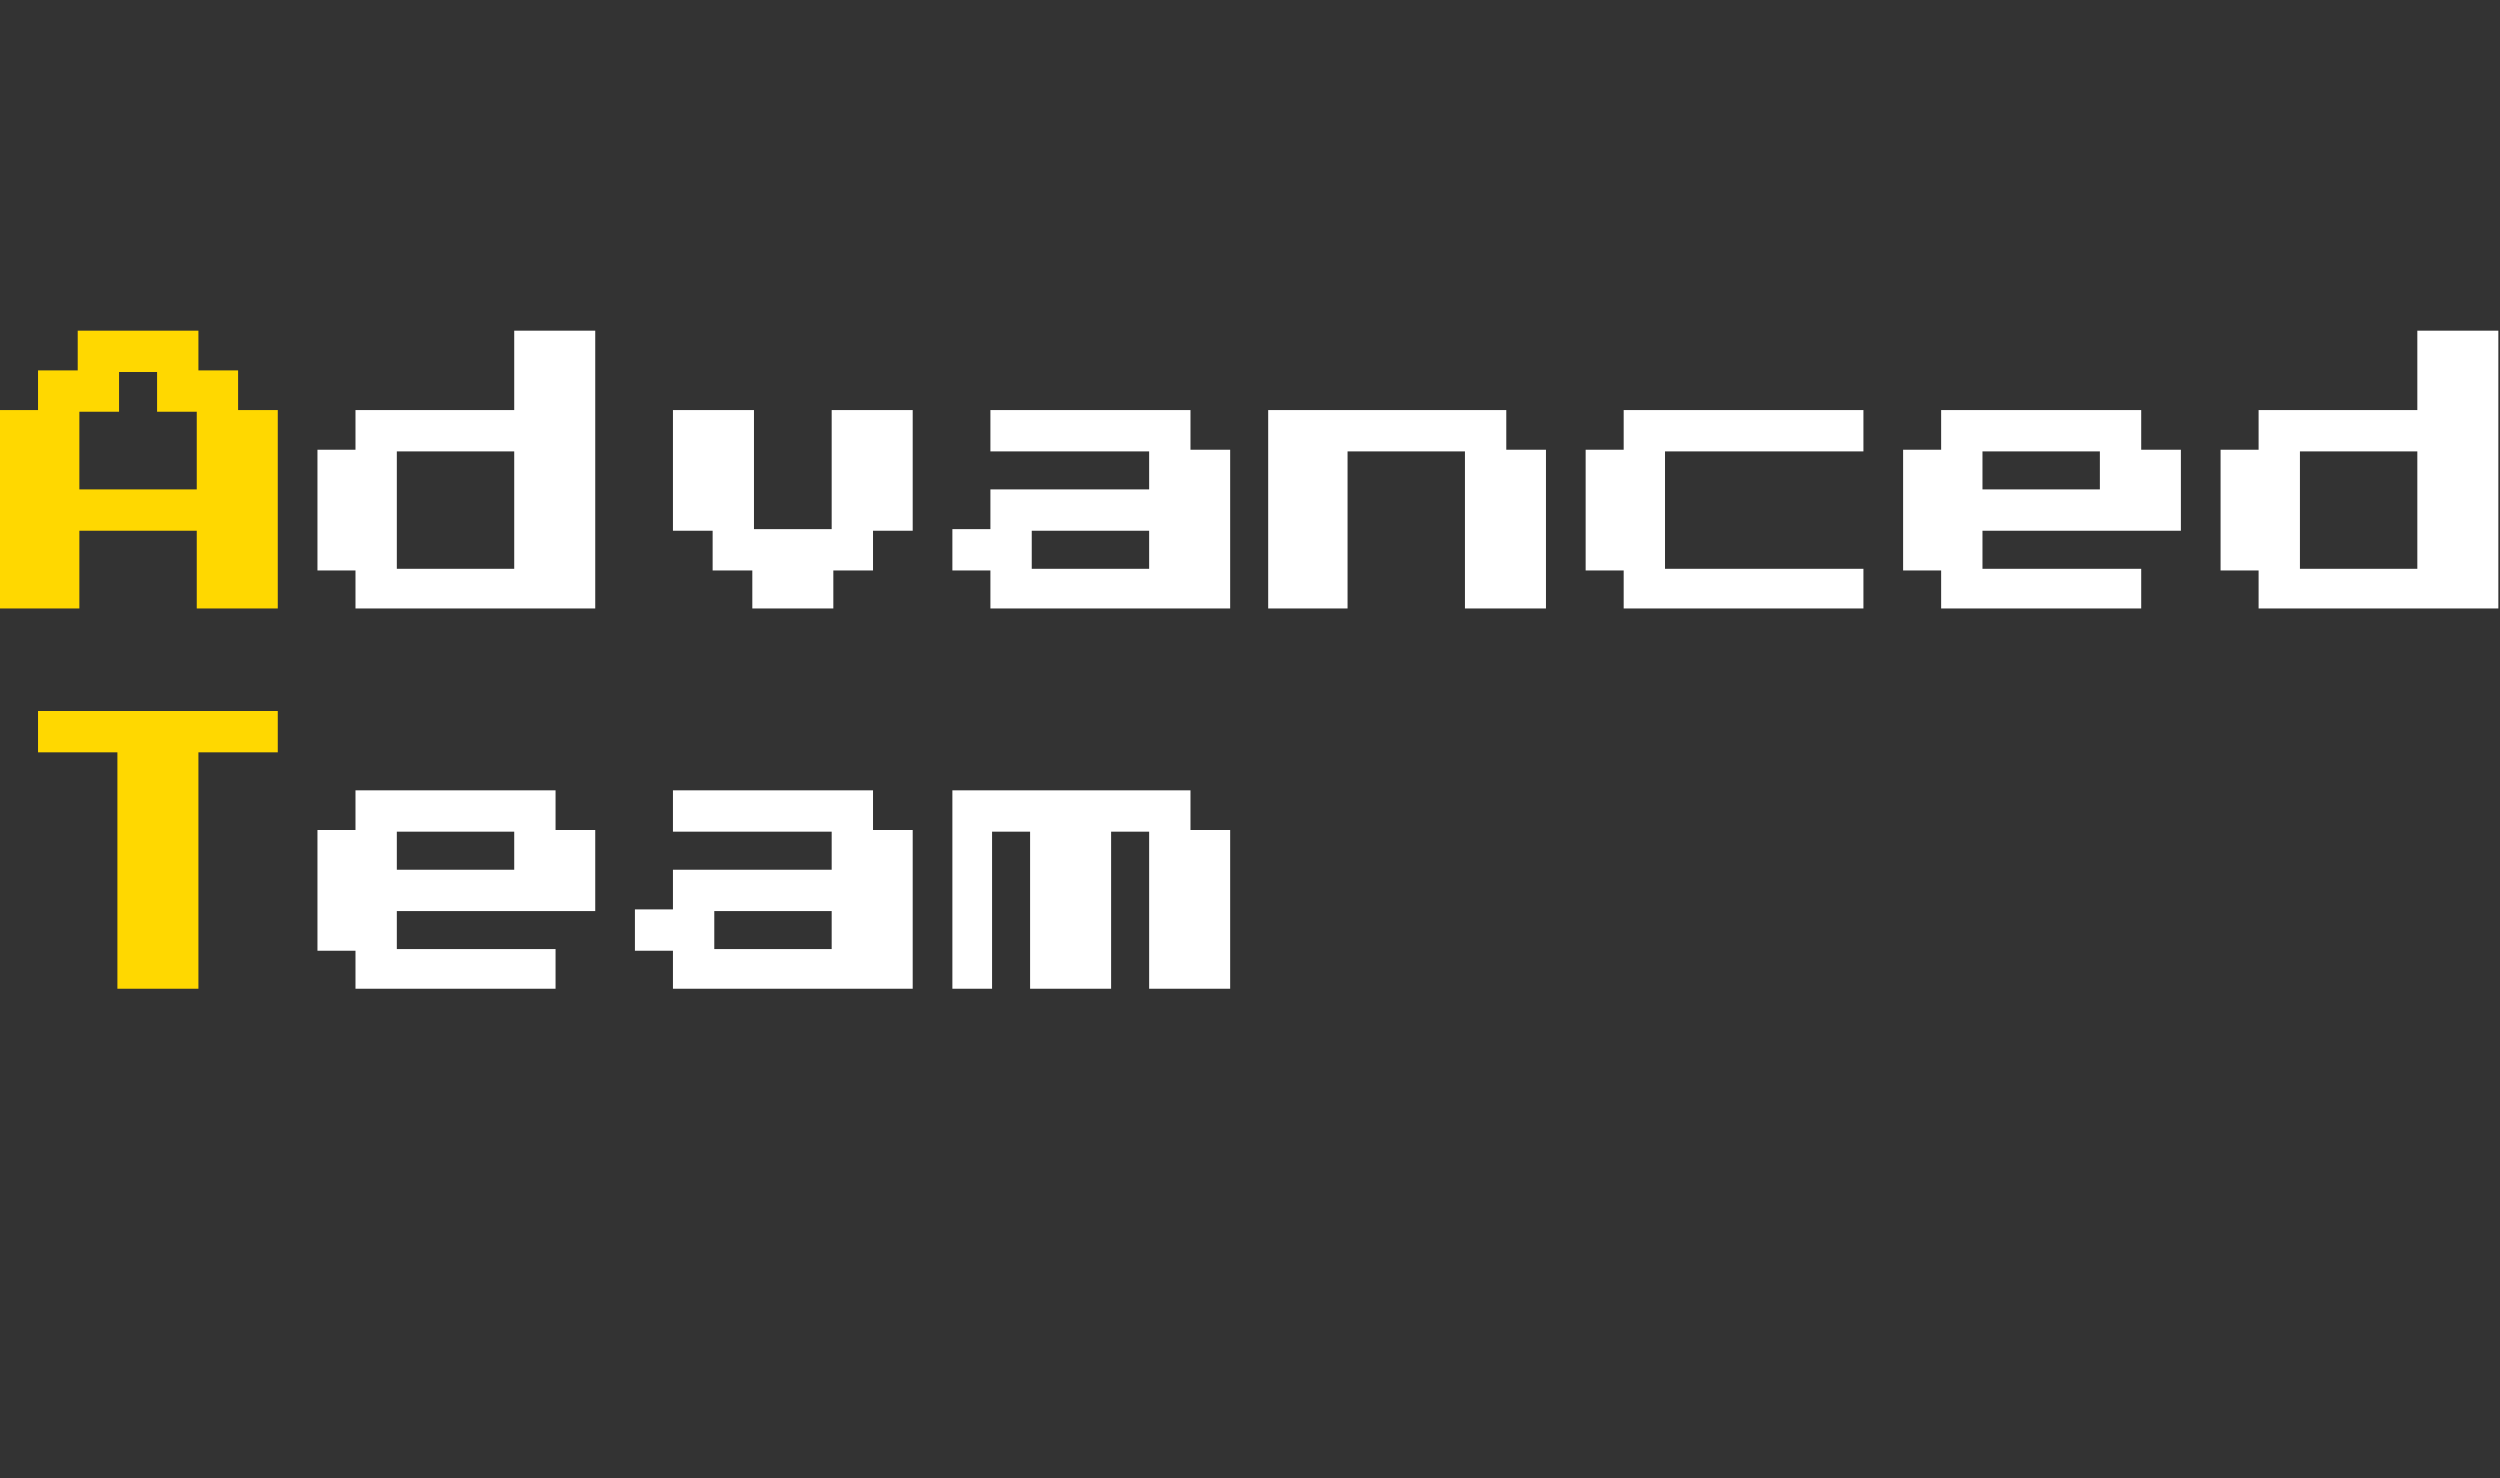
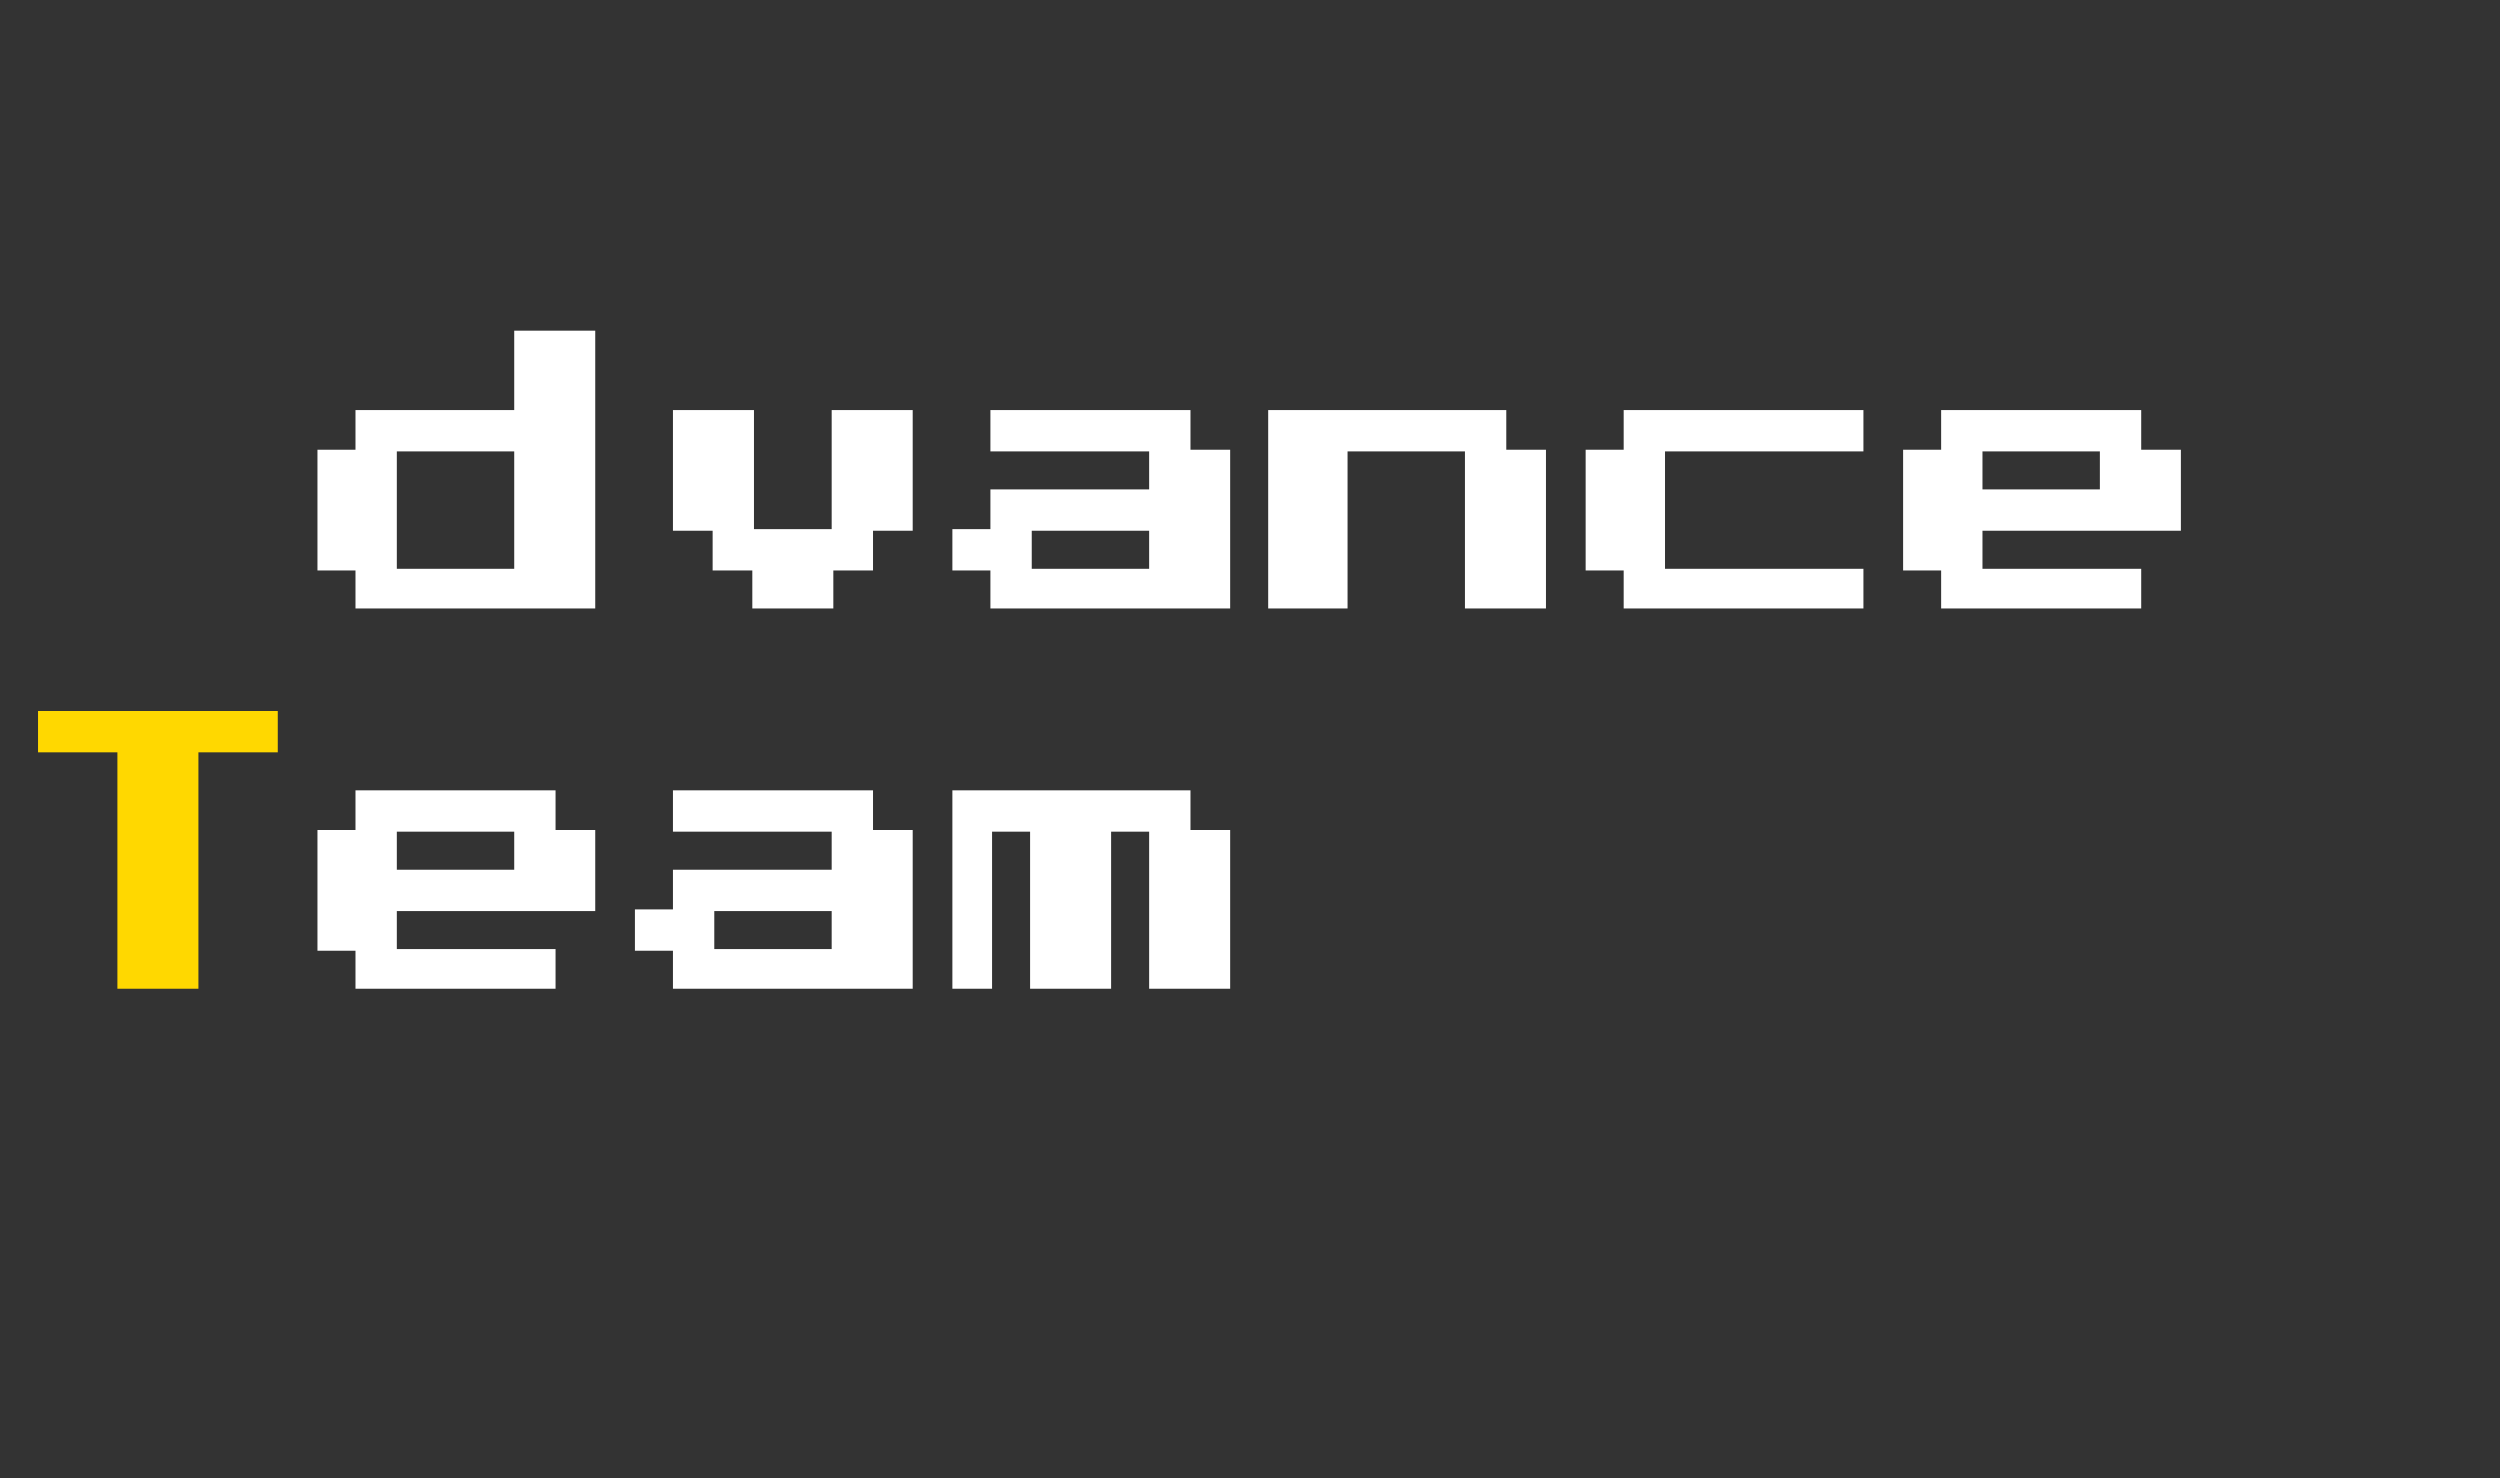
<svg xmlns="http://www.w3.org/2000/svg" version="1.1" width="1512" height="894">
  <rect width="100%" height="100%" fill="#333333" stroke="none" />
-   <path d="M0 0 C24.09 0 48.18 0 73 0 C73 7.92 73 15.84 73 24 C80.92 24 88.84 24 97 24 C97 31.92 97 39.84 97 48 C104.92 48 112.84 48 121 48 C121 87.6 121 127.2 121 168 C104.83 168 88.66 168 72 168 C72 152.49 72 136.98 72 121 C48.57 121 25.14 121 1 121 C1 136.51 1 152.02 1 168 C-14.84 168 -30.68 168 -47 168 C-47 128.4 -47 88.8 -47 48 C-39.41 48 -31.82 48 -24 48 C-24 40.08 -24 32.16 -24 24 C-16.08 24 -8.16 24 0 24 C0 16.08 0 8.16 0 0 Z M25 25 C25 32.92 25 40.84 25 49 C17.08 49 9.16 49 1 49 C1 64.51 1 80.02 1 96 C24.43 96 47.86 96 72 96 C72 80.49 72 64.98 72 49 C64.08 49 56.16 49 48 49 C48 41.08 48 33.16 48 25 C40.41 25 32.82 25 25 25 Z " fill="#FFD800" transform="translate(47,200)" />
-   <path d="M0 0 C16.17 0 32.34 0 49 0 C49 55.44 49 110.88 49 168 C1.15 168 -46.7 168 -96 168 C-96 160.41 -96 152.82 -96 145 C-103.59 145 -111.18 145 -119 145 C-119 120.91 -119 96.82 -119 72 C-111.41 72 -103.82 72 -96 72 C-96 64.08 -96 56.16 -96 48 C-64.32 48 -32.64 48 0 48 C0 32.16 0 16.32 0 0 Z M-71 73 C-71 96.43 -71 119.86 -71 144 C-47.57 144 -24.14 144 0 144 C0 120.57 0 97.14 0 73 C-23.43 73 -46.86 73 -71 73 Z " fill="#FFFFFF" transform="translate(1462,200)" />
  <path d="M0 0 C16.17 0 32.34 0 49 0 C49 55.44 49 110.88 49 168 C1.15 168 -46.7 168 -96 168 C-96 160.41 -96 152.82 -96 145 C-103.59 145 -111.18 145 -119 145 C-119 120.91 -119 96.82 -119 72 C-111.41 72 -103.82 72 -96 72 C-96 64.08 -96 56.16 -96 48 C-64.32 48 -32.64 48 0 48 C0 32.16 0 16.32 0 0 Z M-71 73 C-71 96.43 -71 119.86 -71 144 C-47.57 144 -24.14 144 0 144 C0 120.57 0 97.14 0 73 C-23.43 73 -46.86 73 -71 73 Z " fill="#FFFFFF" transform="translate(311,200)" />
  <path d="M0 0 C47.52 0 95.04 0 144 0 C144 7.92 144 15.84 144 24 C151.92 24 159.84 24 168 24 C168 55.68 168 87.36 168 120 C151.83 120 135.66 120 119 120 C119 88.65 119 57.3 119 25 C111.41 25 103.82 25 96 25 C96 56.35 96 87.7 96 120 C79.83 120 63.66 120 47 120 C47 88.65 47 57.3 47 25 C39.41 25 31.82 25 24 25 C24 56.35 24 87.7 24 120 C16.08 120 8.16 120 0 120 C0 80.4 0 40.8 0 0 Z " fill="#FFFFFF" transform="translate(576,478)" />
  <path d="M0 0 C39.93 0 79.86 0 121 0 C121 7.92 121 15.84 121 24 C128.92 24 136.84 24 145 24 C145 55.68 145 87.36 145 120 C97.15 120 49.3 120 0 120 C0 112.41 0 104.82 0 97 C-7.59 97 -15.18 97 -23 97 C-23 88.75 -23 80.5 -23 72 C-15.41 72 -7.82 72 0 72 C0 64.08 0 56.16 0 48 C31.68 48 63.36 48 96 48 C96 40.41 96 32.82 96 25 C64.32 25 32.64 25 0 25 C0 16.75 0 8.5 0 0 Z M25 73 C25 80.59 25 88.18 25 96 C48.43 96 71.86 96 96 96 C96 88.41 96 80.82 96 73 C72.57 73 49.14 73 25 73 Z " fill="#FFFFFF" transform="translate(407,478)" />
  <path d="M0 0 C39.93 0 79.86 0 121 0 C121 7.92 121 15.84 121 24 C128.92 24 136.84 24 145 24 C145 55.68 145 87.36 145 120 C97.15 120 49.3 120 0 120 C0 112.41 0 104.82 0 97 C-7.59 97 -15.18 97 -23 97 C-23 88.75 -23 80.5 -23 72 C-15.41 72 -7.82 72 0 72 C0 64.08 0 56.16 0 48 C31.68 48 63.36 48 96 48 C96 40.41 96 32.82 96 25 C64.32 25 32.64 25 0 25 C0 16.75 0 8.5 0 0 Z M25 73 C25 80.59 25 88.18 25 96 C48.43 96 71.86 96 96 96 C96 88.41 96 80.82 96 73 C72.57 73 49.14 73 25 73 Z " fill="#FFFFFF" transform="translate(599,248)" />
  <path d="M0 0 C39.93 0 79.86 0 121 0 C121 7.92 121 15.84 121 24 C128.92 24 136.84 24 145 24 C145 40.17 145 56.34 145 73 C105.4 73 65.8 73 25 73 C25 80.59 25 88.18 25 96 C56.68 96 88.36 96 121 96 C121 103.92 121 111.84 121 120 C81.07 120 41.14 120 0 120 C0 112.41 0 104.82 0 97 C-7.59 97 -15.18 97 -23 97 C-23 72.91 -23 48.82 -23 24 C-15.41 24 -7.82 24 0 24 C0 16.08 0 8.16 0 0 Z M25 25 C25 32.59 25 40.18 25 48 C48.43 48 71.86 48 96 48 C96 40.41 96 32.82 96 25 C72.57 25 49.14 25 25 25 Z " fill="#FFFFFF" transform="translate(215,478)" />
  <path d="M0 0 C39.93 0 79.86 0 121 0 C121 7.92 121 15.84 121 24 C128.92 24 136.84 24 145 24 C145 40.17 145 56.34 145 73 C105.4 73 65.8 73 25 73 C25 80.59 25 88.18 25 96 C56.68 96 88.36 96 121 96 C121 103.92 121 111.84 121 120 C81.07 120 41.14 120 0 120 C0 112.41 0 104.82 0 97 C-7.59 97 -15.18 97 -23 97 C-23 72.91 -23 48.82 -23 24 C-15.41 24 -7.82 24 0 24 C0 16.08 0 8.16 0 0 Z M25 25 C25 32.59 25 40.18 25 48 C48.43 48 71.86 48 96 48 C96 40.41 96 32.82 96 25 C72.57 25 49.14 25 25 25 Z " fill="#FFFFFF" transform="translate(1174,248)" />
  <path d="M0 0 C47.52 0 95.04 0 144 0 C144 7.92 144 15.84 144 24 C151.92 24 159.84 24 168 24 C168 55.68 168 87.36 168 120 C151.83 120 135.66 120 119 120 C119 88.65 119 57.3 119 25 C95.57 25 72.14 25 48 25 C48 56.35 48 87.7 48 120 C32.16 120 16.32 120 0 120 C0 80.4 0 40.8 0 0 Z " fill="#FFFFFF" transform="translate(767,248)" />
  <path d="M0 0 C16.17 0 32.34 0 49 0 C49 23.76 49 47.52 49 72 C64.51 72 80.02 72 96 72 C96 48.24 96 24.48 96 0 C112.17 0 128.34 0 145 0 C145 24.09 145 48.18 145 73 C137.08 73 129.16 73 121 73 C121 80.92 121 88.84 121 97 C113.08 97 105.16 97 97 97 C97 104.59 97 112.18 97 120 C80.83 120 64.66 120 48 120 C48 112.41 48 104.82 48 97 C40.08 97 32.16 97 24 97 C24 89.08 24 81.16 24 73 C16.08 73 8.16 73 0 73 C0 48.91 0 24.82 0 0 Z " fill="#FFFFFF" transform="translate(407,248)" />
  <path d="M0 0 C47.85 0 95.7 0 145 0 C145 8.25 145 16.5 145 25 C129.16 25 113.32 25 97 25 C97 72.19 97 119.38 97 168 C80.83 168 64.66 168 48 168 C48 120.81 48 73.62 48 25 C32.16 25 16.32 25 0 25 C0 16.75 0 8.5 0 0 Z " fill="#FFD800" transform="translate(23,430)" />
  <path d="M0 0 C47.85 0 95.7 0 145 0 C145 8.25 145 16.5 145 25 C105.4 25 65.8 25 25 25 C25 48.43 25 71.86 25 96 C64.6 96 104.2 96 145 96 C145 103.92 145 111.84 145 120 C97.15 120 49.3 120 0 120 C0 112.41 0 104.82 0 97 C-7.59 97 -15.18 97 -23 97 C-23 72.91 -23 48.82 -23 24 C-15.41 24 -7.82 24 0 24 C0 16.08 0 8.16 0 0 Z " fill="#FFFFFF" transform="translate(982,248)" />
</svg>